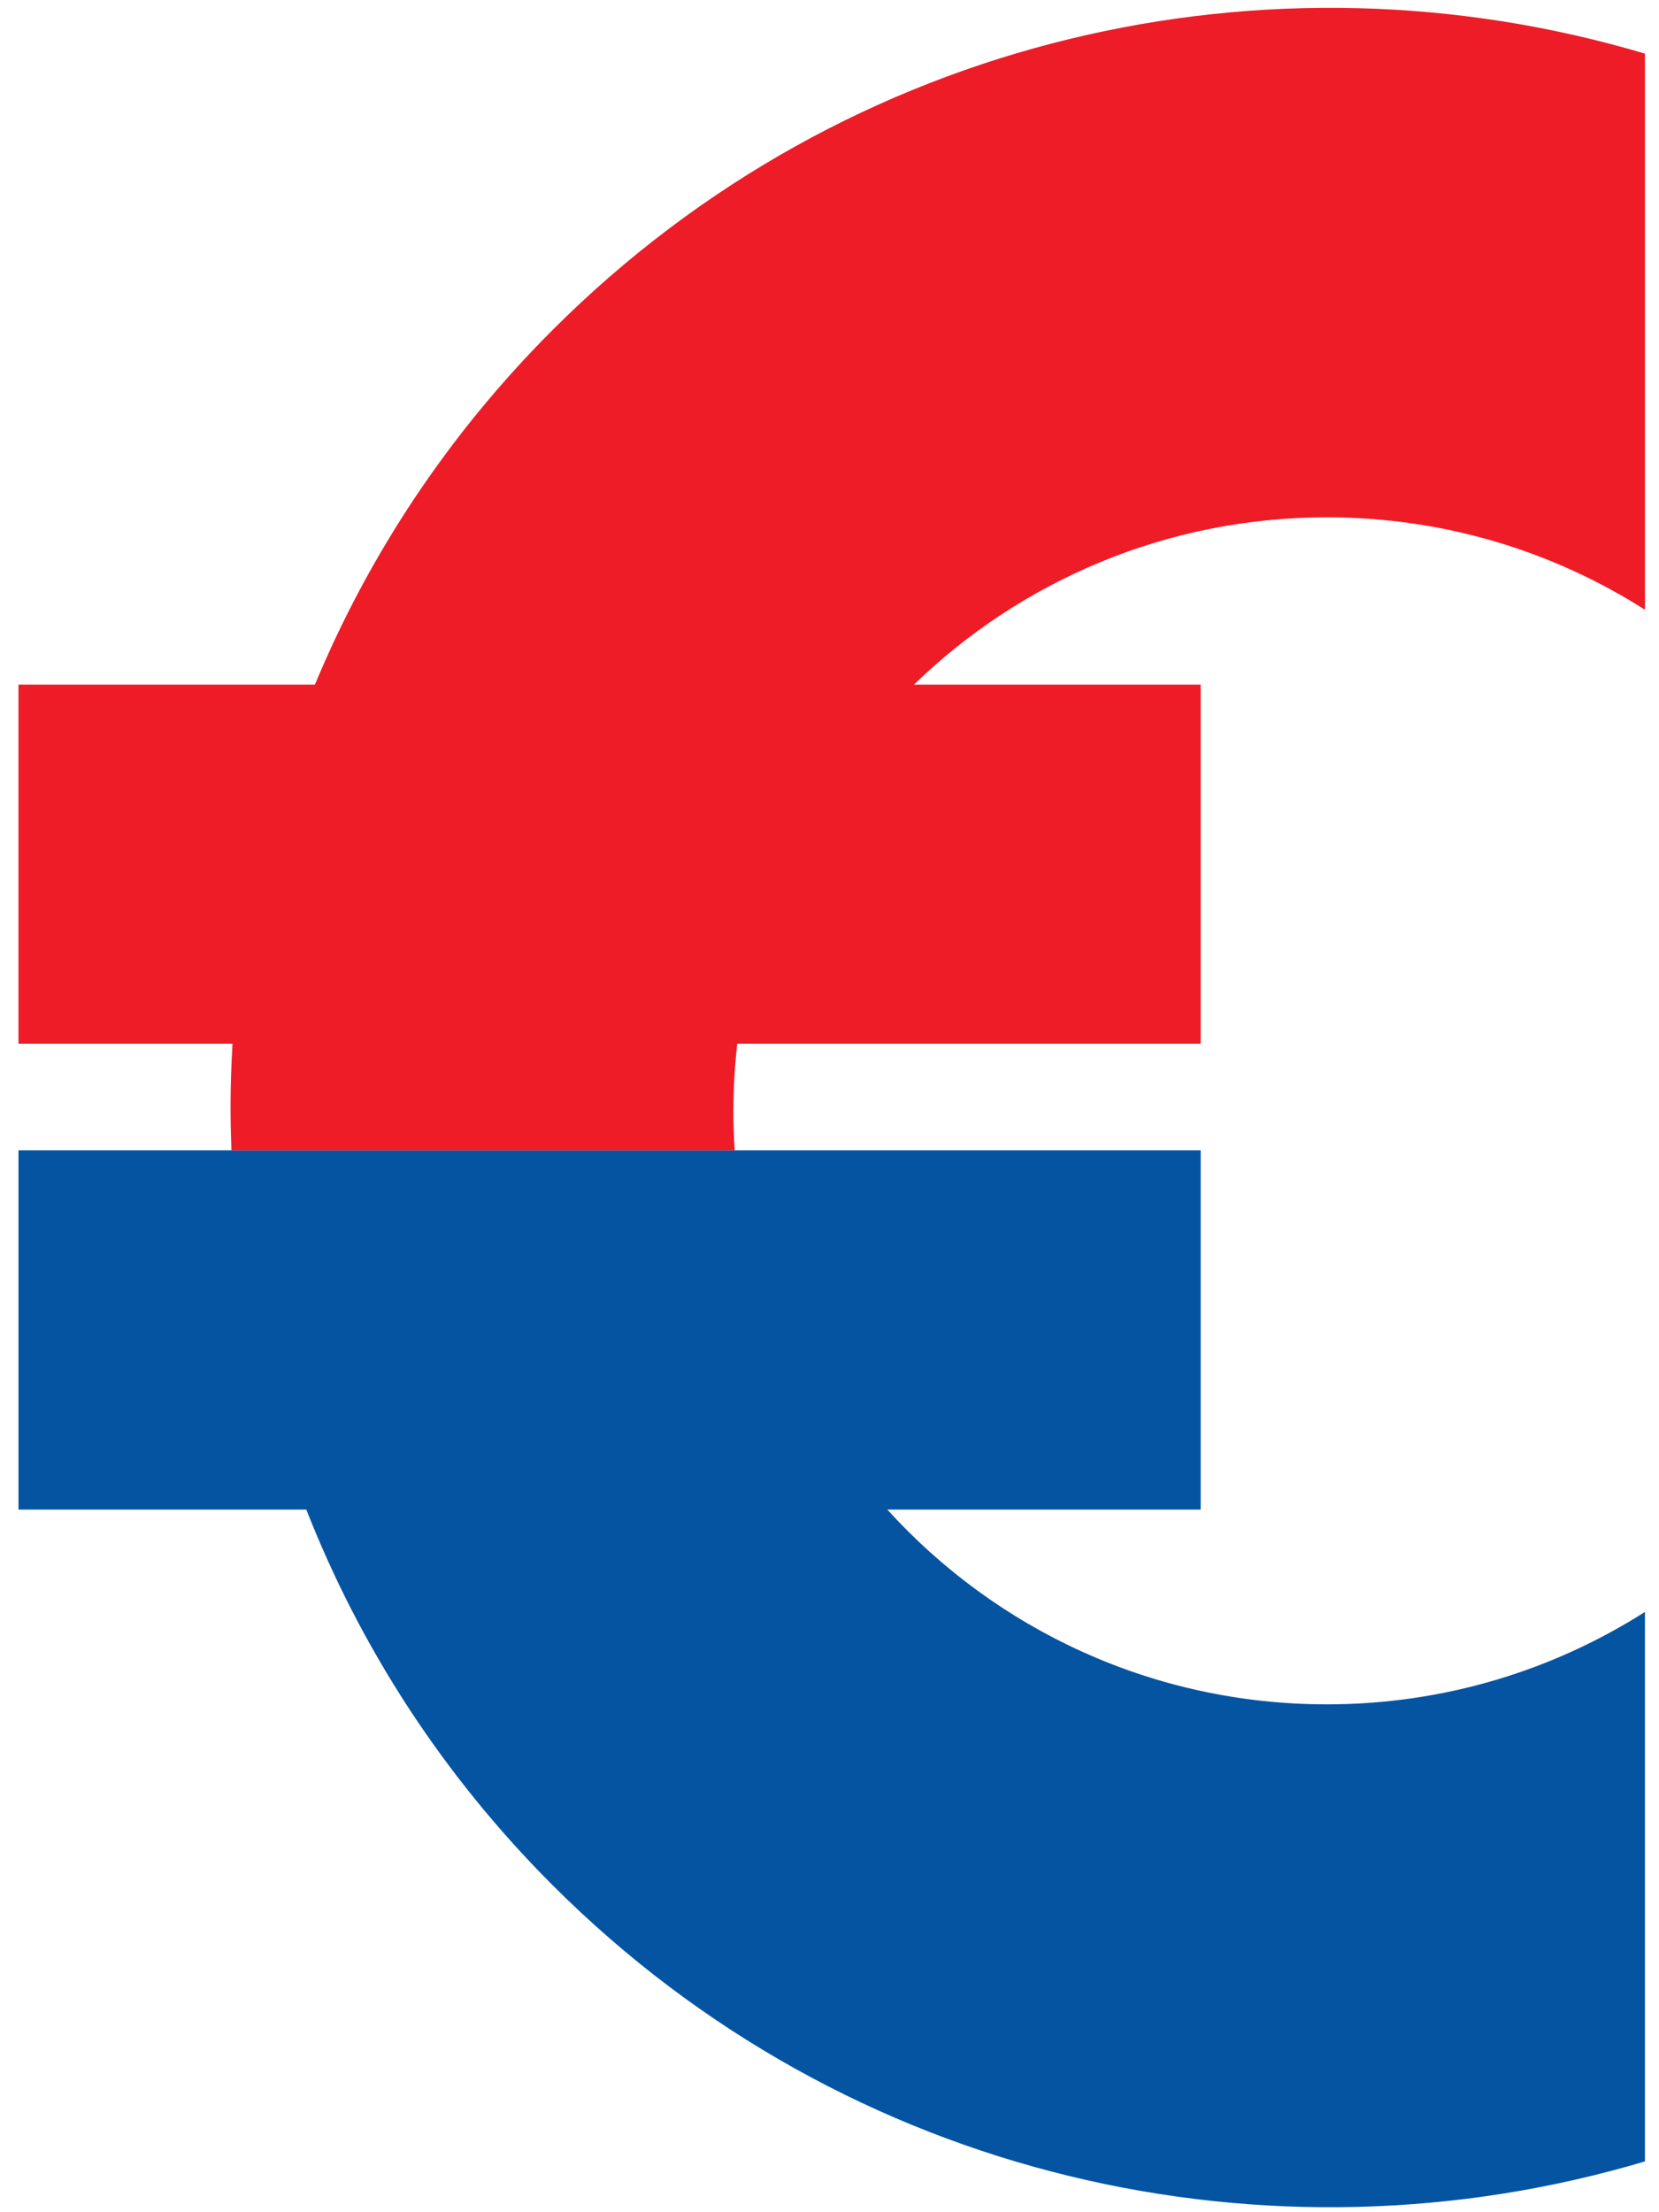
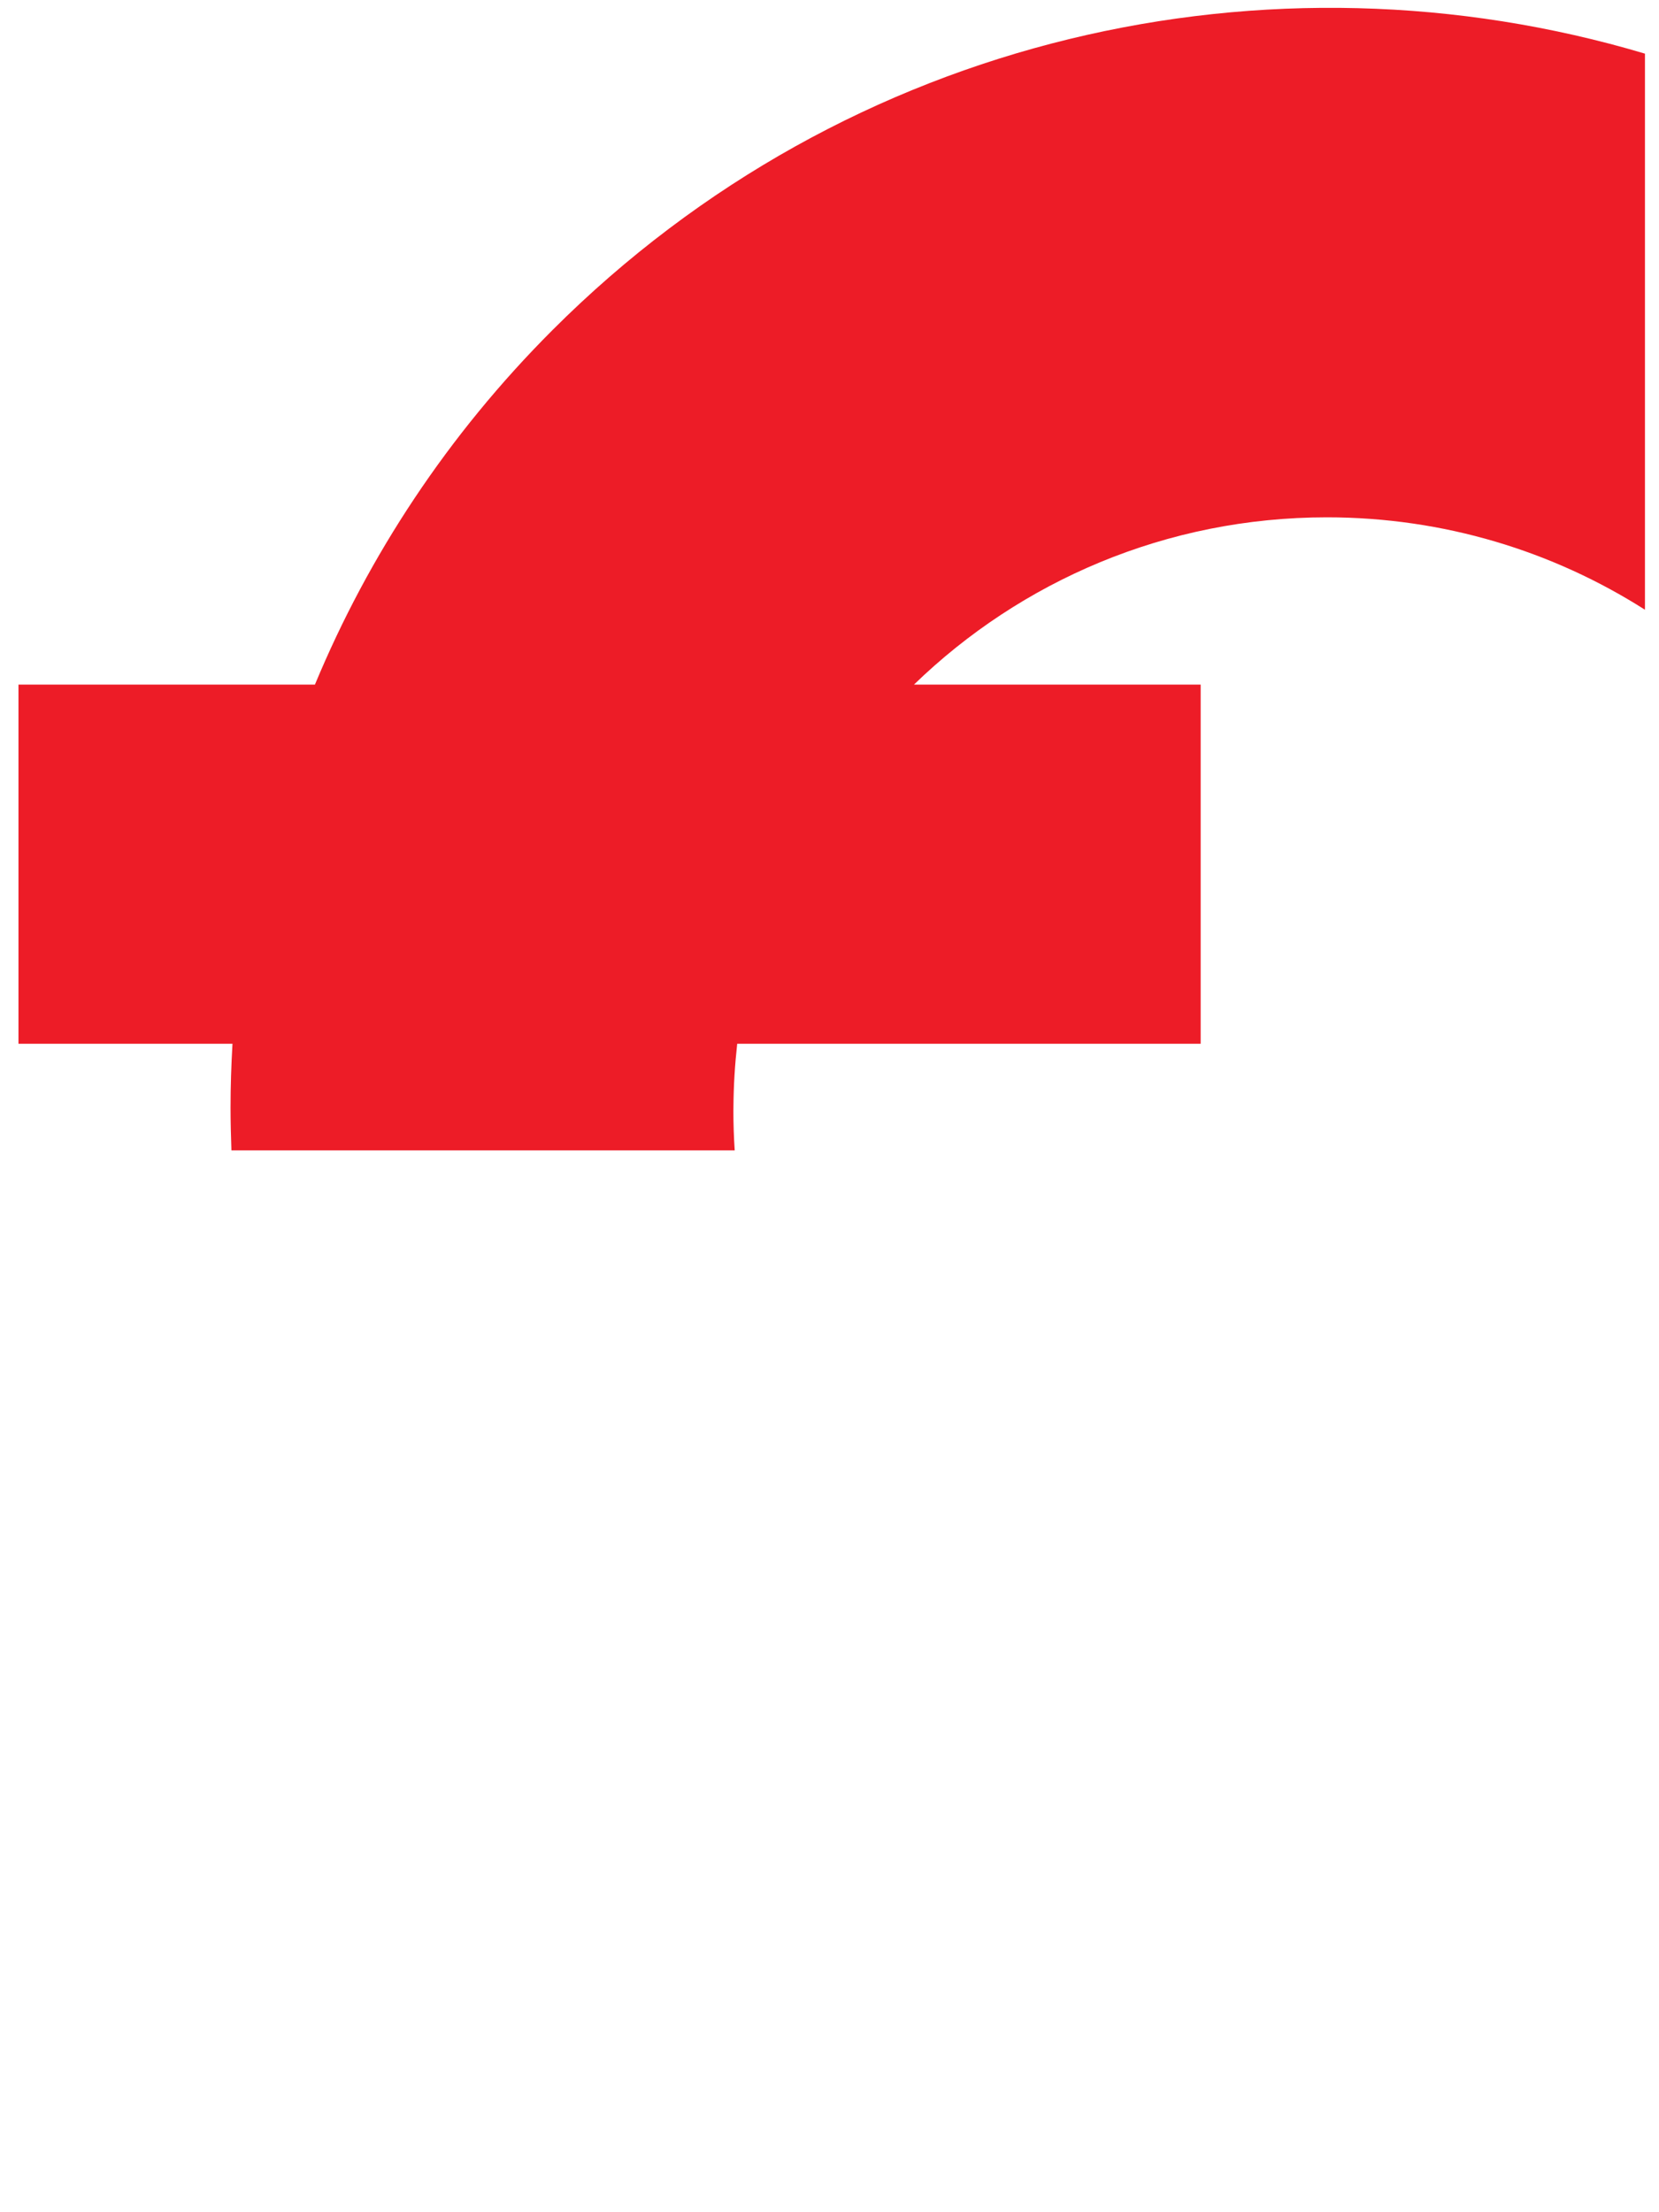
<svg xmlns="http://www.w3.org/2000/svg" width="30px" height="40px" viewBox="5 0 30 40" version="1.1">
  <g id="darty/Color/Chiffres/€" stroke="none" stroke-width="1" fill="none" fill-rule="evenodd">
    <g id="Group-9" transform="translate(5.067, 0)" fill-rule="nonzero">
-       <path d="M29.679,29.146 L29.679,39.081 C22.907,41.098 15.273,39.434 9.925,34.086 C7.926,32.087 6.442,29.769 5.472,27.295 L0.267,27.295 L0.267,20.8 L4.118,20.8 L13.218,20.8 L21.645,20.8 L21.645,27.295 L15.978,27.295 C17.941,29.458 20.775,30.817 23.926,30.817 C26.043,30.817 28.016,30.204 29.679,29.146" id="path342" fill="#0454A2" />
      <g id="g344" transform="translate(0.191, 0.115)" fill="#ED1C27">
        <path d="M3.911,19.911 C3.911,19.526 3.924,19.142 3.946,18.758 L0.076,18.758 L0.076,12.263 L5.437,12.263 C6.406,9.932 7.838,7.748 9.734,5.852 C15.082,0.504 22.716,-1.162 29.488,0.855 L29.488,10.91 C27.826,9.852 25.852,9.239 23.736,9.239 C20.833,9.239 18.201,10.392 16.27,12.263 L21.454,12.263 L21.454,18.758 L13.073,18.758 C13.031,19.136 13.007,19.521 13.005,19.911 M13.005,19.911 C13.005,19.931 13.004,19.951 13.004,19.971 C13.004,20.211 13.012,20.449 13.028,20.686 L3.927,20.686 C3.918,20.427 3.911,20.169 3.911,19.911" id="path346" />
      </g>
    </g>
  </g>
</svg>